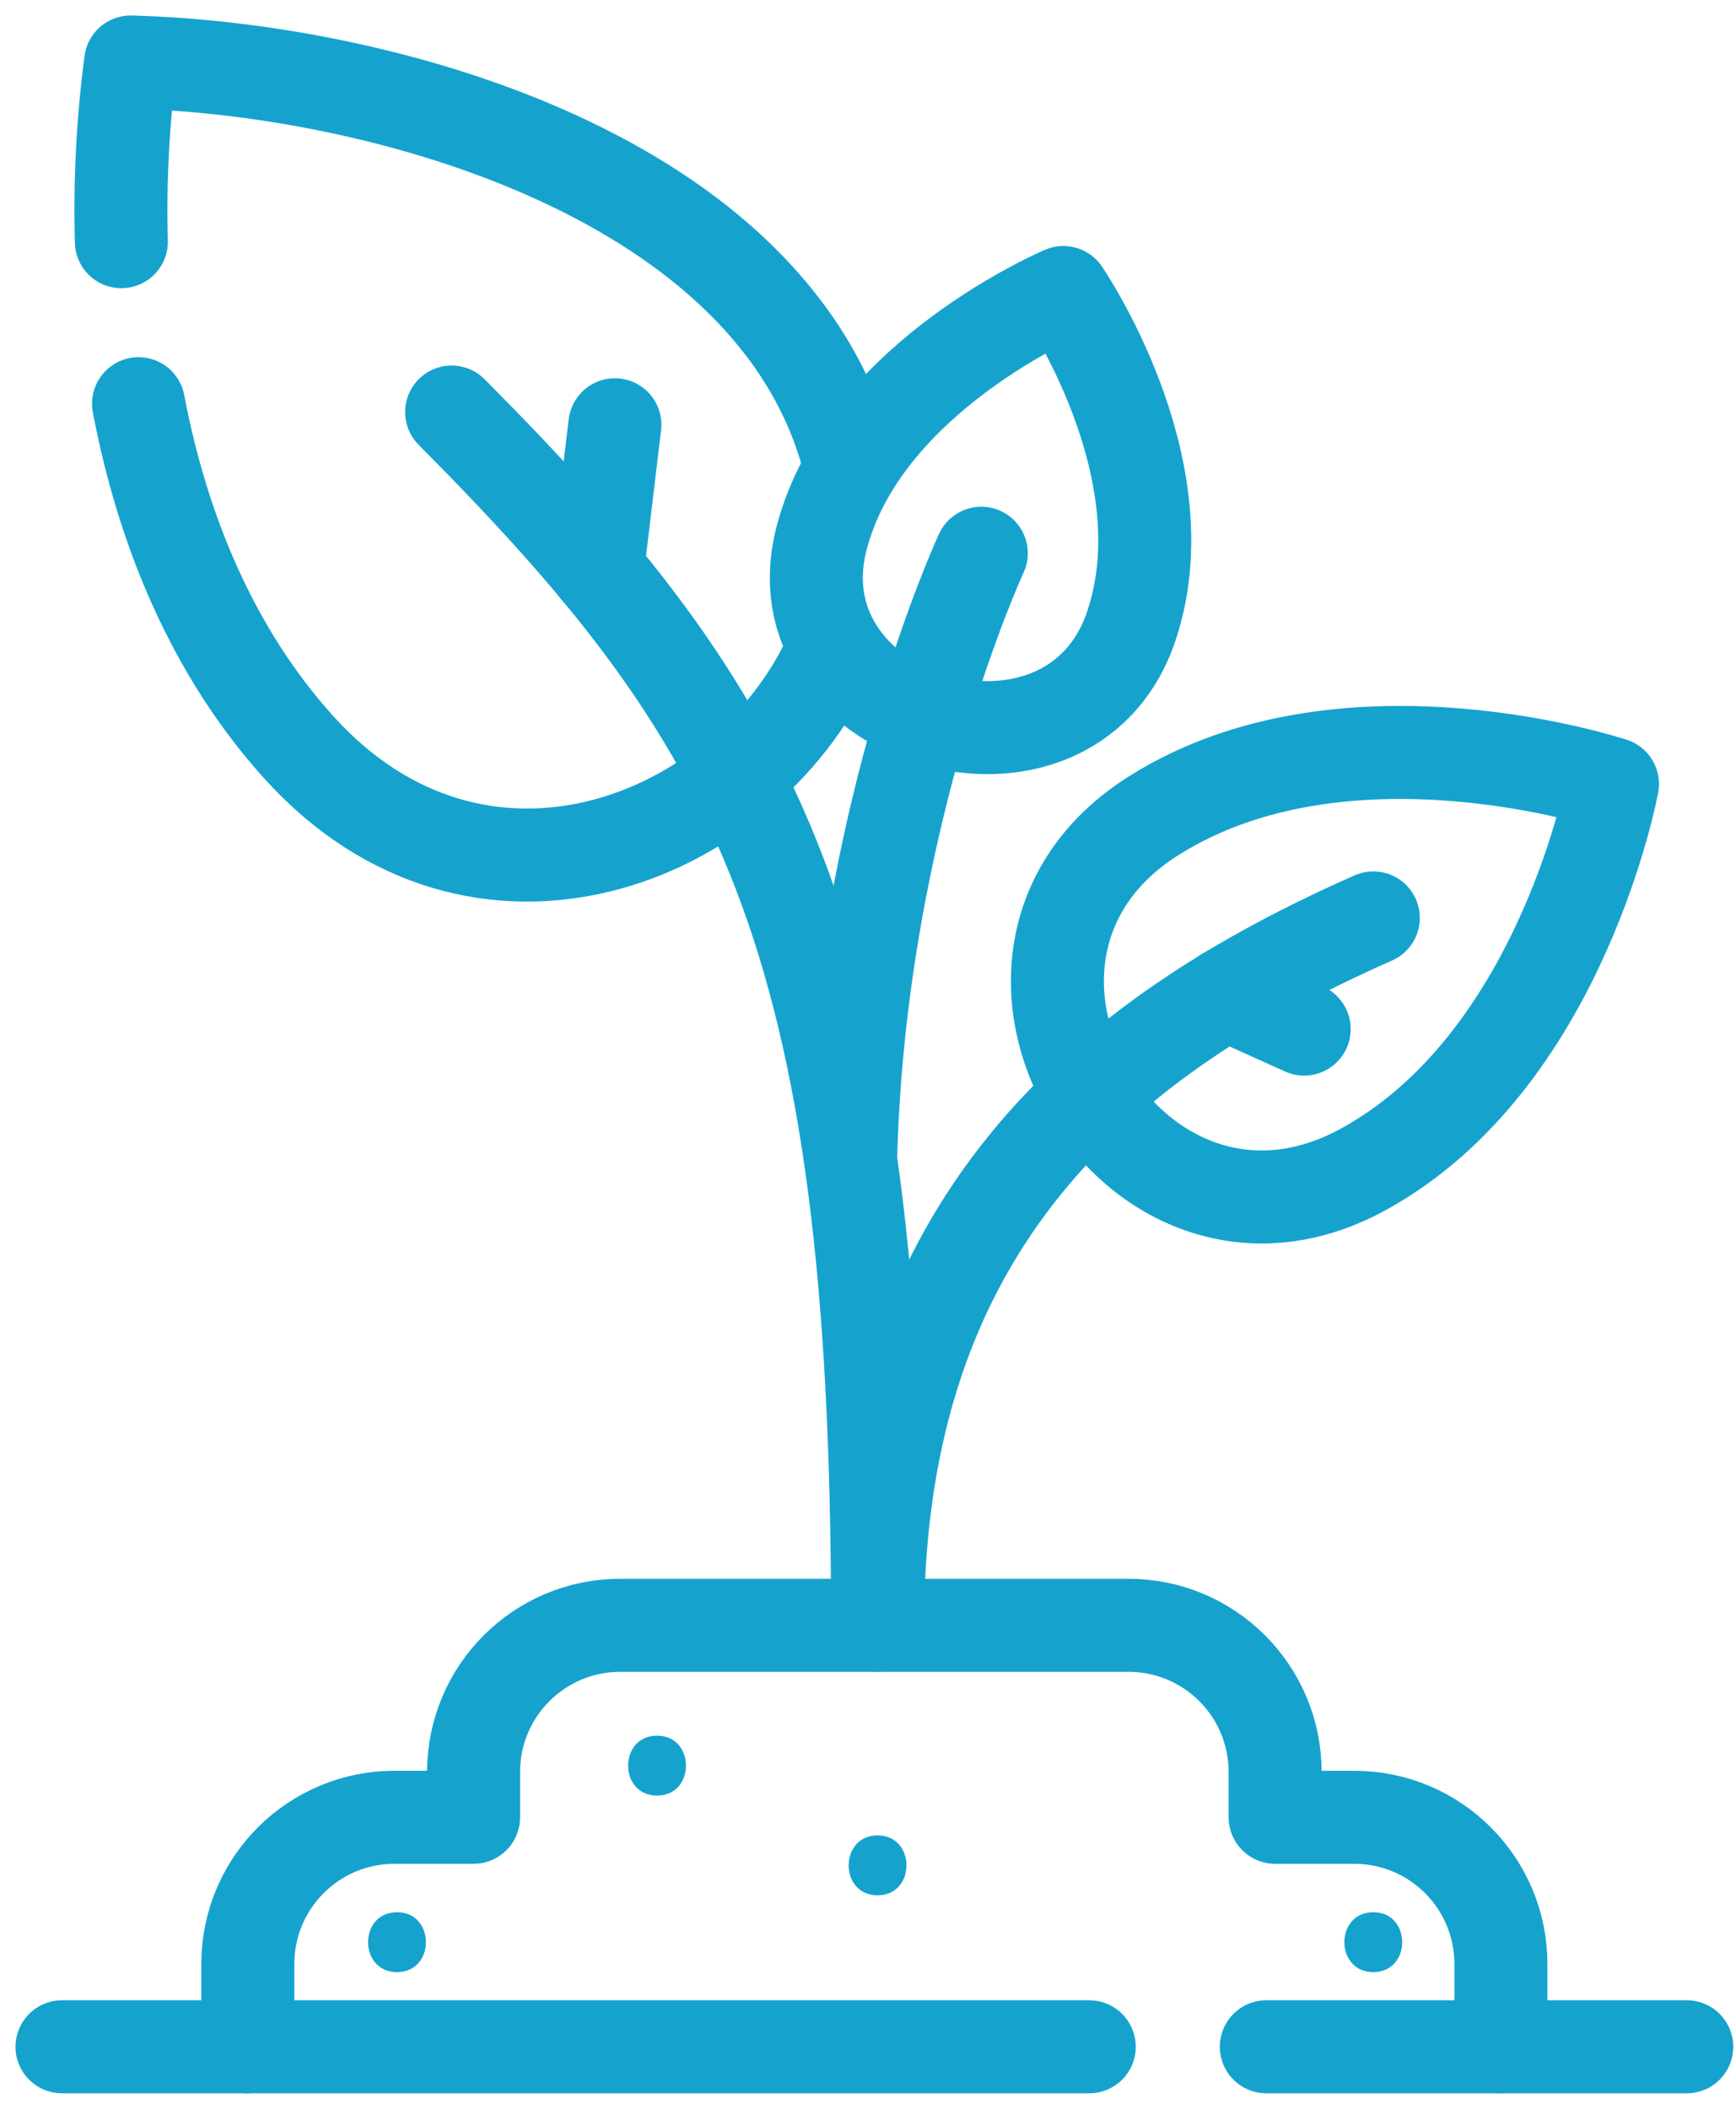
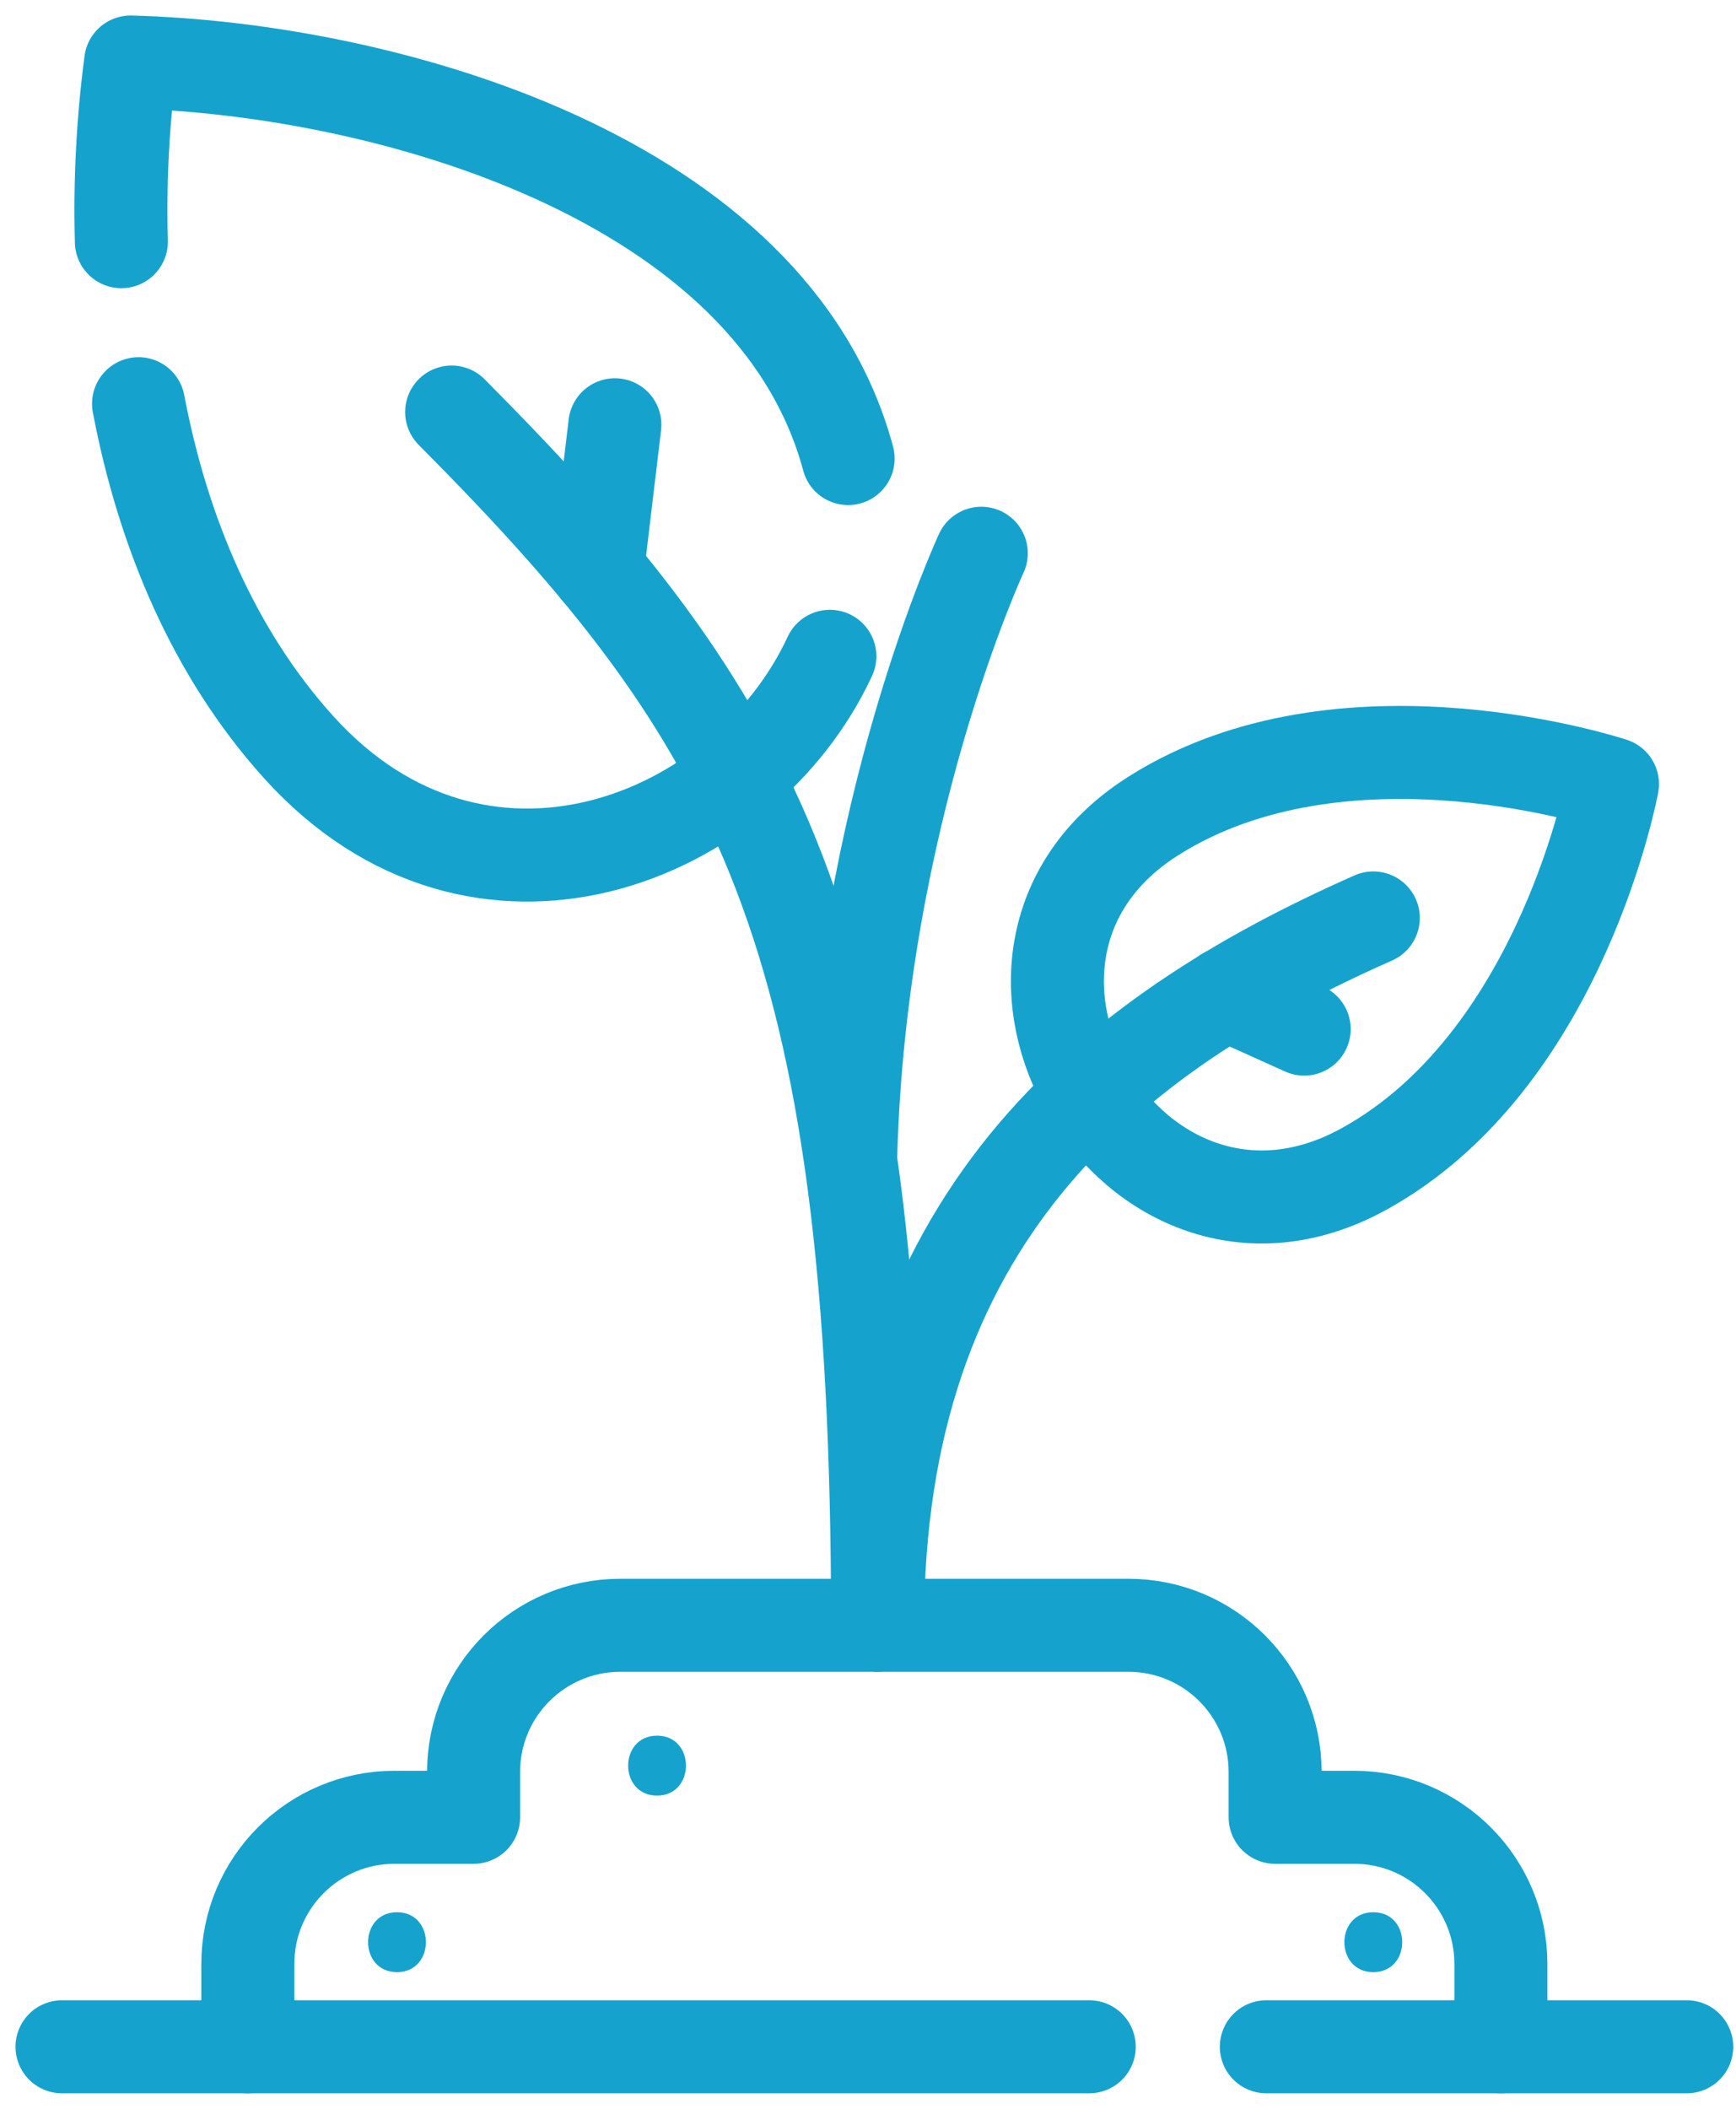
<svg xmlns="http://www.w3.org/2000/svg" width="56" height="68" viewBox="0 0 56 68" fill="none">
  <path d="M40.849 66H54.411" stroke="#15A3CE" stroke-width="3" stroke-miterlimit="10" stroke-linecap="round" stroke-linejoin="round" />
  <path d="M2 66H35.137" stroke="#15A3CE" stroke-width="3" stroke-miterlimit="10" stroke-linecap="round" stroke-linejoin="round" />
  <path d="M48.416 66V63.331C48.416 60.718 46.298 58.6 43.685 58.6H41.133V57.14C41.133 54.527 39.015 52.409 36.402 52.409H20.009C17.396 52.409 15.277 54.527 15.277 57.14V58.6H12.725C10.112 58.6 7.994 60.718 7.994 63.331V66" stroke="#15A3CE" stroke-width="3" stroke-miterlimit="10" stroke-linecap="round" stroke-linejoin="round" />
  <path d="M44.292 37.528C44.182 37.593 44.072 37.656 43.961 37.716C36.547 41.759 30.065 30.838 37.195 26.317C37.301 26.25 37.409 26.184 37.519 26.119C43.655 22.506 52.015 25.282 52.015 25.282C52.015 25.282 50.428 33.915 44.292 37.528Z" stroke="#15A3CE" stroke-width="3" stroke-miterlimit="10" stroke-linecap="round" stroke-linejoin="round" />
  <path d="M28.309 52.404C28.309 39.368 35.713 33.395 44.3 29.6" stroke="#15A3CE" stroke-width="3" stroke-miterlimit="10" stroke-linecap="round" stroke-linejoin="round" />
  <path d="M4.469 13.018C5.25 17.131 6.88 21.041 9.63 24.089C15.444 30.532 23.997 27.145 26.77 21.163" stroke="#15A3CE" stroke-width="3" stroke-miterlimit="10" stroke-linecap="round" stroke-linejoin="round" />
  <path d="M27.359 14.786C24.922 5.726 12.45 2.219 4.214 2C3.968 3.868 3.859 5.822 3.915 7.793" stroke="#15A3CE" stroke-width="3" stroke-miterlimit="10" stroke-linecap="round" stroke-linejoin="round" />
  <path d="M28.309 52.404C28.309 29.941 24.436 23.209 14.569 13.287" stroke="#15A3CE" stroke-width="3" stroke-miterlimit="10" stroke-linecap="round" stroke-linejoin="round" />
  <path d="M19.275 18.384L19.835 13.697" stroke="#15A3CE" stroke-width="3" stroke-miterlimit="10" stroke-linecap="round" stroke-linejoin="round" />
  <path d="M39.544 32.045L42.07 33.184" stroke="#15A3CE" stroke-width="3" stroke-miterlimit="10" stroke-linecap="round" stroke-linejoin="round" />
-   <path d="M36.573 19.939C36.546 20.029 36.518 20.118 36.488 20.206C34.495 26.082 24.934 23.33 26.508 17.334C26.532 17.244 26.557 17.154 26.584 17.065C28.089 12.056 34.303 9.433 34.303 9.433C34.303 9.433 38.078 14.93 36.573 19.939Z" stroke="#15A3CE" stroke-width="3" stroke-miterlimit="10" stroke-linecap="round" stroke-linejoin="round" />
  <path d="M31.655 17.84C31.655 17.84 27.762 26.202 27.445 37.192" stroke="#15A3CE" stroke-width="3" stroke-miterlimit="10" stroke-linecap="round" stroke-linejoin="round" />
  <path d="M21.195 57.9C22.438 57.9 22.44 55.968 21.195 55.968C19.953 55.968 19.95 57.9 21.195 57.9Z" fill="#15A3CE" />
-   <path d="M28.309 61.116C29.552 61.116 29.554 59.184 28.309 59.184C27.066 59.184 27.064 61.116 28.309 61.116Z" fill="#15A3CE" />
  <path d="M12.806 63.593C14.049 63.593 14.051 61.661 12.806 61.661C11.564 61.661 11.562 63.593 12.806 63.593Z" fill="#15A3CE" />
  <path d="M44.3 63.593C45.543 63.593 45.545 61.661 44.3 61.661C43.057 61.661 43.055 63.593 44.3 63.593Z" fill="#15A3CE" />
</svg>